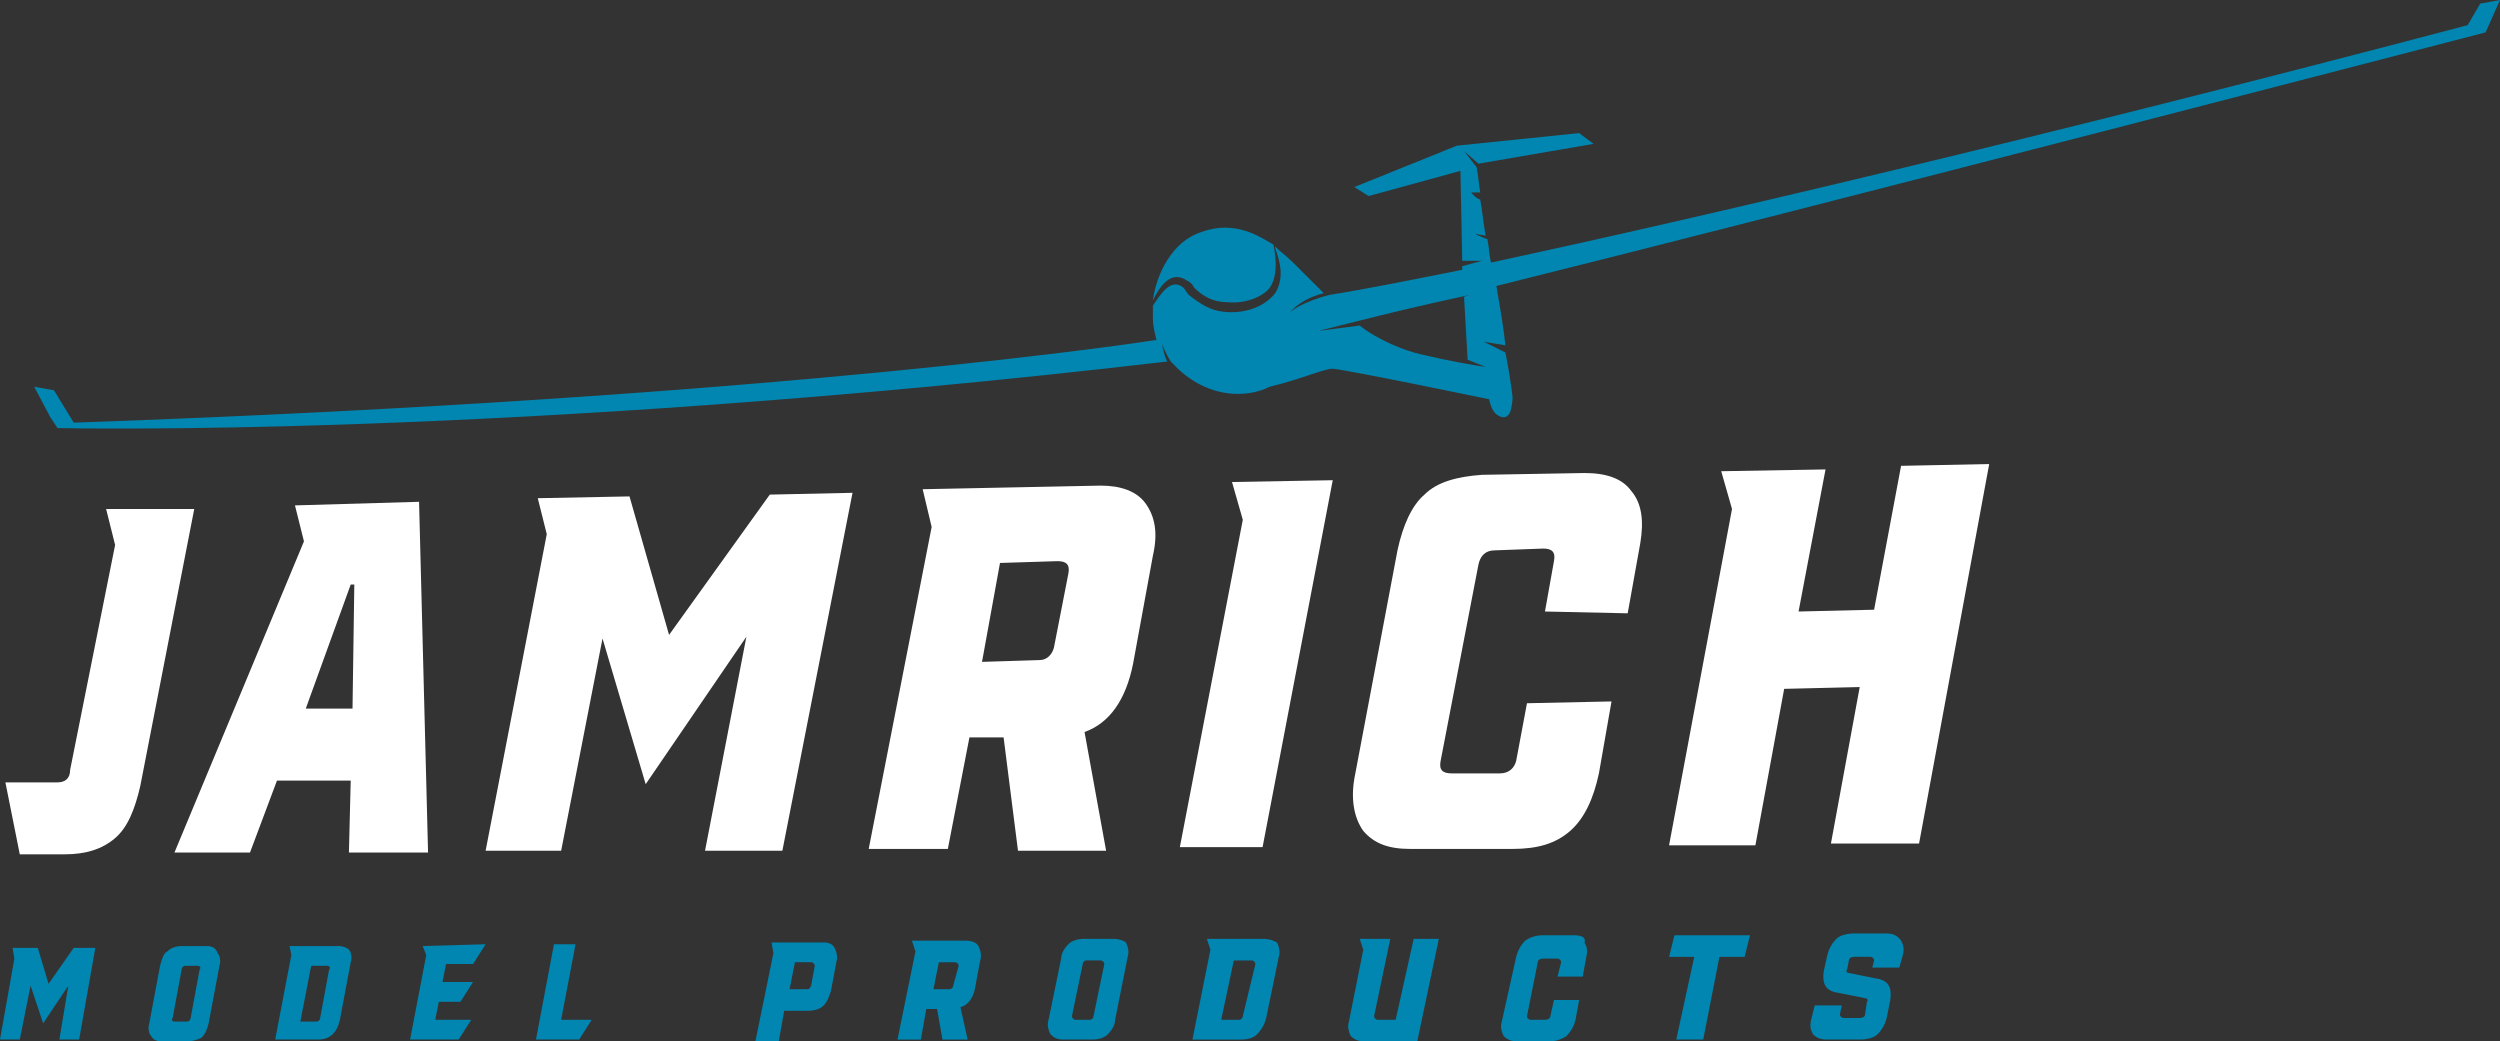
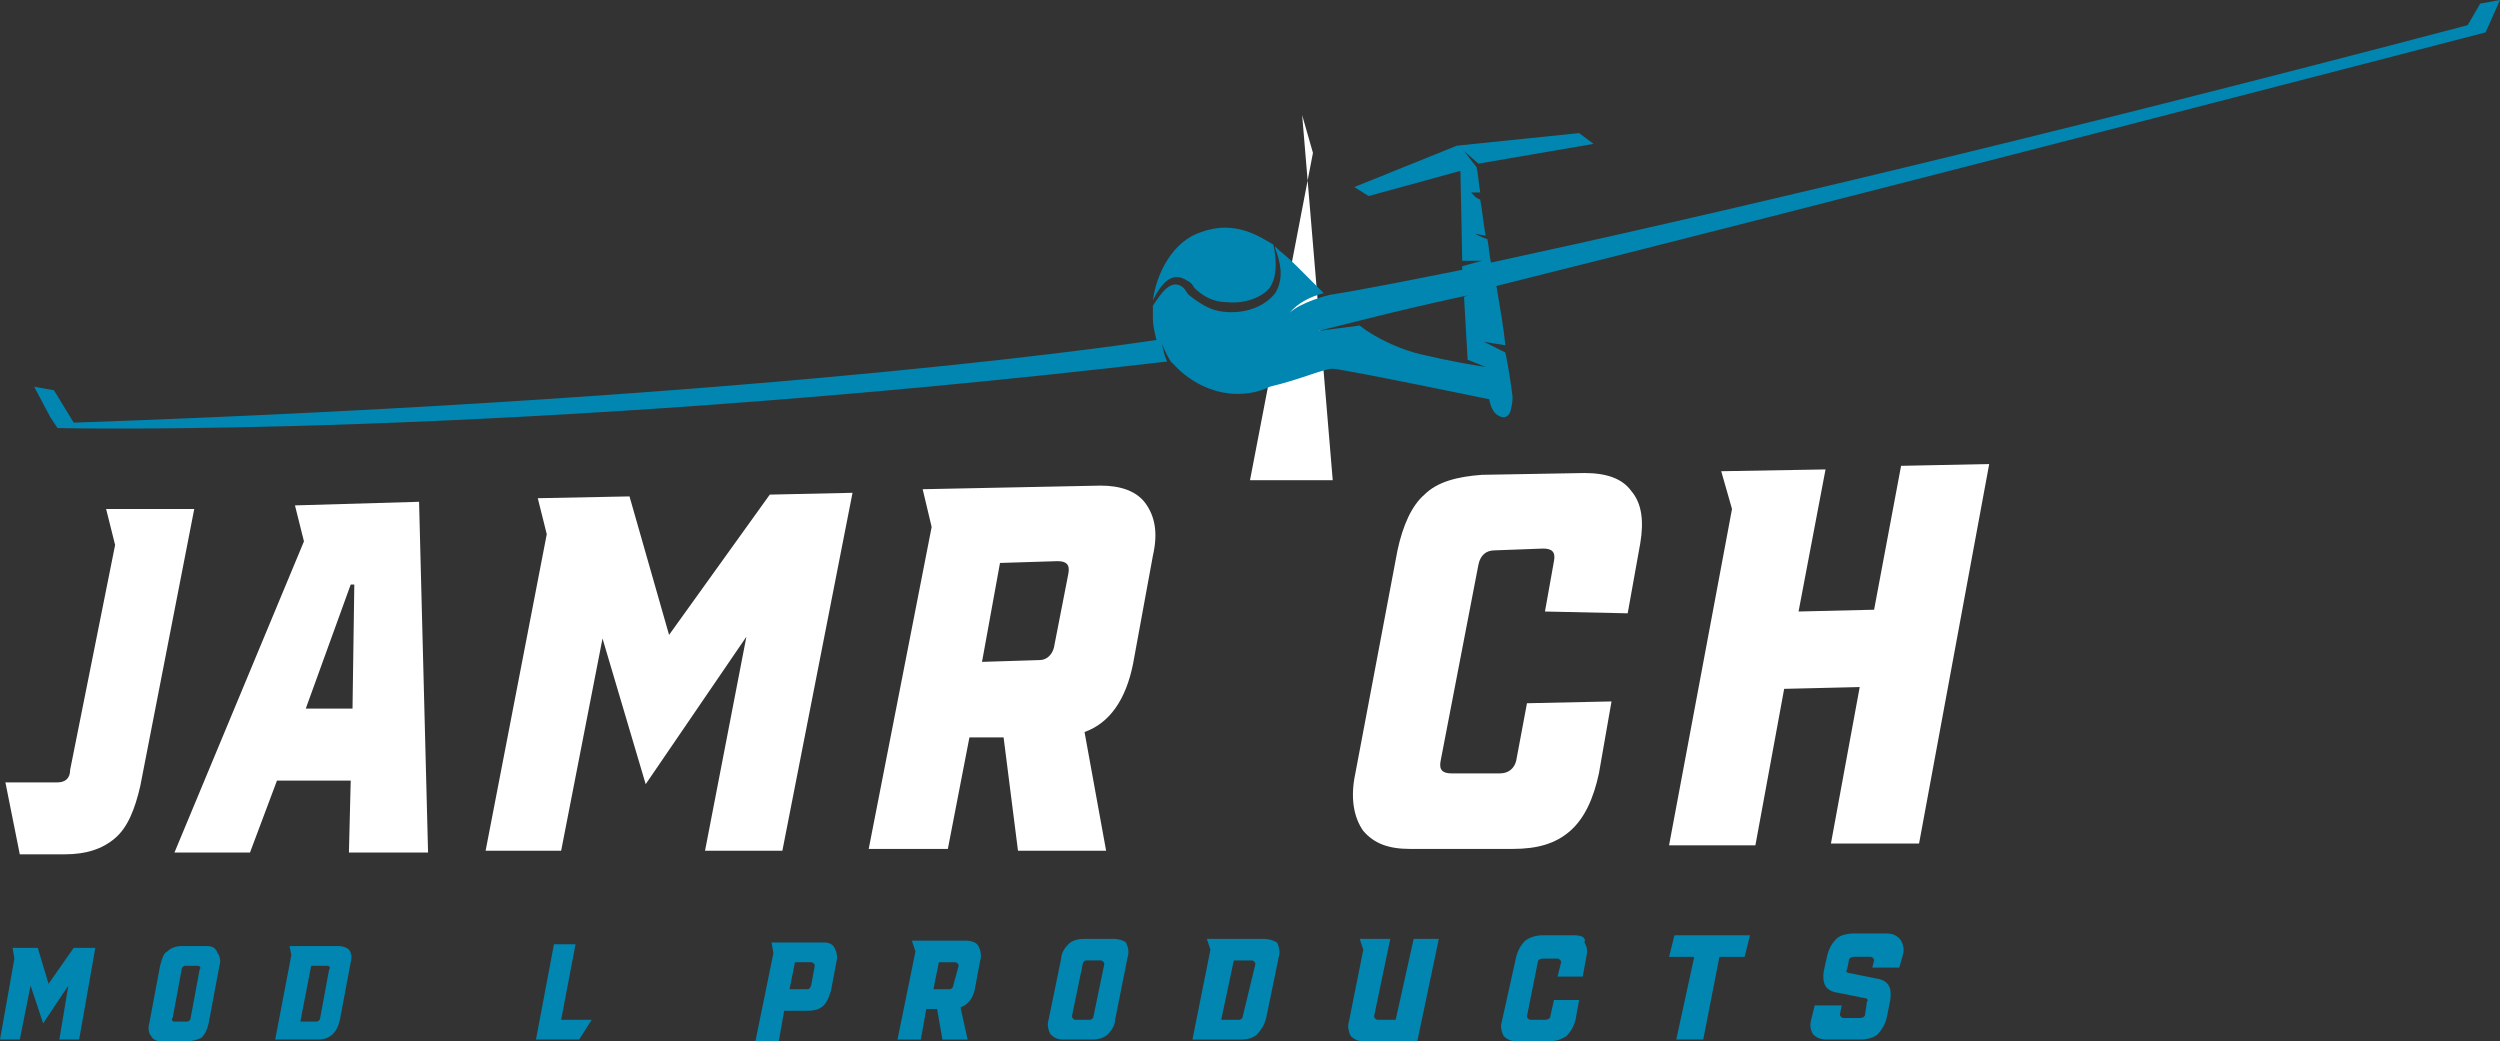
<svg xmlns="http://www.w3.org/2000/svg" version="1.1" id="Vrstva_1" x="0px" y="0px" width="139px" height="57.9px" viewBox="0 0 139 57.9" style="enable-background:new 0 0 139 57.9;" xml:space="preserve">
  <rect x="0" y="0" width="139" height="57.9" fill="#333333" stroke="none" />
  <style type="text/css">
	.st0{fill:#FFFFFF;}
	.st1{fill:#0086B0;}
	.st2{fill-rule:evenodd;clip-rule:evenodd;fill:#0086B0;}
</style>
  <g>
    <path class="st0" d="M10.8,28.3l-3,15.4C7.5,45,7.1,46,6.4,46.6c-0.7,0.6-1.6,0.9-2.8,0.9l-2.5,0l-0.8-4l2.9,0   c0.4,0,0.7-0.2,0.7-0.7l2.5-12.5l-0.5-2L10.8,28.3z" />
    <path class="st0" d="M23.8,47.4l-4.4,0l0.1-4l-4.1,0l-1.5,4l-4.2,0l7.2-17.3l-0.5-2l6.9-0.2L23.8,47.4z M17,39.4l2.6,0l0.1-6.9   l-0.2,0L17,39.4z" />
    <path class="st0" d="M42.8,27.5l4.6-0.1l-3.9,19.9l-4.3,0l2.3-11.9l-5.6,8.2l-2.4-8.1l-2.3,11.8l-4.2,0l3.4-17.6l-0.5-2l5.1-0.1   l2.2,7.7L42.8,27.5z" />
    <path class="st0" d="M61.2,27c1.1,0,2,0.3,2.5,1c0.5,0.7,0.7,1.6,0.4,2.9l-1.1,6c-0.4,2-1.3,3.3-2.7,3.8l1.2,6.6l-4.9,0L55.8,41   l-1.9,0l-1.2,6.2l-4.4,0l3.5-17.9l-0.5-2.1L61.2,27z M54.6,36.8l3.2-0.1c0.4,0,0.7-0.3,0.8-0.7l0.8-4.1c0.1-0.5-0.1-0.7-0.6-0.7   l-3.2,0.1L54.6,36.8z" />
-     <path class="st0" d="M74.1,26.7l-3.9,20.4l-4.6,0l3.5-18.2l-0.6-2.1L74.1,26.7z" />
+     <path class="st0" d="M74.1,26.7l-4.6,0l3.5-18.2l-0.6-2.1L74.1,26.7z" />
    <path class="st0" d="M78.4,47.2c-1.2,0-2-0.3-2.6-1c-0.5-0.7-0.7-1.7-0.5-2.9l2.4-12.7c0.3-1.4,0.8-2.5,1.5-3.1   c0.7-0.7,1.8-1,3.2-1.1l5.7-0.1c1.2,0,2.1,0.3,2.6,1c0.6,0.7,0.7,1.7,0.5,2.9l-0.7,3.9L85.9,34l0.5-2.8c0.1-0.5-0.1-0.7-0.6-0.7   l-2.7,0.1c-0.5,0-0.8,0.3-0.9,0.8l-2.1,10.9c-0.1,0.5,0.1,0.7,0.6,0.7l2.7,0c0.5,0,0.8-0.3,0.9-0.7l0.6-3.2l4.7-0.1L88.9,43   c-0.3,1.4-0.8,2.5-1.6,3.2c-0.8,0.7-1.8,1-3.2,1L78.4,47.2z" />
    <path class="st0" d="M105.7,25.9l4.9-0.1l-3.9,21.1l-4.9,0l1.6-8.7l-4.2,0.1l-1.6,8.7l-4.8,0l3.5-18.7l-0.6-2.1l5.8-0.1l-1.5,7.9   l4.2-0.1L105.7,25.9z" />
  </g>
  <g>
    <polygon class="st1" points="2.7,54.7 2.1,52.7 0.7,52.7 0.8,53.3 0,57.8 1.1,57.8 1.7,54.8 2.4,56.9 3.8,54.8 3.3,57.8 4.4,57.8    5.3,52.7 4.1,52.7  " />
    <path class="st1" d="M11.5,52.6l-1.4,0c-0.3,0-0.6,0.1-0.8,0.3C9.1,53,9,53.3,8.9,53.7l-0.6,3.2c-0.1,0.3,0,0.6,0.1,0.7   c0.1,0.2,0.3,0.3,0.6,0.3h1.4c0.3,0,0.6-0.1,0.8-0.2c0.2-0.2,0.3-0.4,0.4-0.8l0.6-3.2c0.1-0.3,0-0.6-0.1-0.7   C12,52.7,11.8,52.6,11.5,52.6z M10.6,56.6c0,0.1-0.1,0.2-0.2,0.2l-0.7,0c-0.1,0-0.2-0.1-0.1-0.2l0.5-2.7c0-0.1,0.1-0.2,0.2-0.2   l0.7,0c0.1,0,0.2,0.1,0.1,0.2L10.6,56.6z" />
    <path class="st1" d="M18.8,52.6l-2.7,0l0.1,0.5l-0.9,4.7l2.4,0c0.3,0,0.6-0.1,0.8-0.3c0.2-0.2,0.3-0.4,0.4-0.8l0.6-3.2   c0.1-0.3,0-0.6-0.1-0.7C19.3,52.7,19.1,52.6,18.8,52.6z M17.8,56.6c0,0.1-0.1,0.2-0.2,0.2l-0.9,0l0.6-3.1l0.9,0   c0.1,0,0.2,0.1,0.1,0.2L17.8,56.6z" />
-     <polygon class="st1" points="23.7,53.1 22.8,57.8 25.5,57.8 26.2,56.7 24.2,56.7 24.4,55.7 25.6,55.7 26.3,54.6 24.6,54.6    24.8,53.6 26.3,53.6 27,52.5 23.5,52.6  " />
    <polygon class="st1" points="32,52.5 30.8,52.5 29.8,57.8 32.2,57.8 32.9,56.7 31.2,56.7  " />
    <path class="st1" d="M45.8,52.4l-2.9,0L43,53l-1,4.9l1.3,0l0.3-1.7l1.3,0c0.4,0,0.7-0.1,0.9-0.3c0.2-0.2,0.3-0.5,0.4-0.8l0.3-1.6   c0.1-0.3,0-0.6-0.1-0.8C46.3,52.5,46.1,52.4,45.8,52.4z M45.1,54.8C45,55,45,55,44.8,55l-0.9,0l0.3-1.5l0.9,0   c0.1,0,0.2,0.1,0.2,0.2L45.1,54.8z" />
    <path class="st1" d="M53.7,52.3l-3,0l0.2,0.6l-1,4.9l1.3,0l0.3-1.7l0.6,0l0.3,1.7l1.4,0l-0.4-1.8c0.4-0.1,0.7-0.5,0.8-1l0.3-1.6   c0.1-0.3,0-0.6-0.1-0.8C54.3,52.4,54,52.3,53.7,52.3z M53,54.8c0,0.1-0.1,0.2-0.2,0.2l-0.9,0l0.3-1.5l0.9,0c0.1,0,0.2,0.1,0.2,0.2   L53,54.8z" />
    <path class="st1" d="M61.9,52.2l-1.6,0c-0.4,0-0.7,0.1-0.9,0.3c-0.2,0.2-0.4,0.5-0.4,0.8l-0.7,3.4c-0.1,0.3,0,0.6,0.1,0.8   c0.2,0.2,0.4,0.3,0.7,0.3h1.6c0.4,0,0.7-0.1,0.9-0.3c0.2-0.2,0.4-0.5,0.4-0.8l0.7-3.5c0.1-0.3,0-0.6-0.1-0.8   C62.5,52.3,62.2,52.2,61.9,52.2z M60.8,56.5c0,0.1-0.1,0.2-0.2,0.2l-0.8,0c-0.1,0-0.2-0.1-0.2-0.2l0.6-2.9c0-0.1,0.1-0.2,0.2-0.2   l0.8,0c0.1,0,0.2,0.1,0.2,0.2L60.8,56.5z" />
    <path class="st1" d="M70.2,52.2l-3.1,0l0.2,0.6l-1,5l2.7,0c0.4,0,0.7-0.1,0.9-0.3c0.2-0.2,0.4-0.5,0.5-0.9l0.7-3.4   c0.1-0.3,0-0.6-0.1-0.8C70.8,52.3,70.6,52.2,70.2,52.2z M69.1,56.5c0,0.1-0.1,0.2-0.2,0.2l-1,0l0.7-3.3l1,0c0.1,0,0.2,0.1,0.2,0.2   L69.1,56.5z" />
    <path class="st1" d="M77.6,56.7l-1,0c-0.1,0-0.2-0.1-0.2-0.2l0.9-4.3l-1.7,0l0.2,0.6l-0.8,4c-0.1,0.3,0,0.6,0.1,0.8   c0.2,0.2,0.4,0.3,0.8,0.3l2.9,0l1.2-5.7l-1.4,0L77.6,56.7z" />
    <path class="st1" d="M87.5,52l-1.7,0c-0.4,0-0.7,0.1-1,0.3c-0.2,0.2-0.4,0.5-0.5,0.9l-0.8,3.6c-0.1,0.3,0,0.6,0.1,0.8   c0.2,0.2,0.4,0.3,0.8,0.3h1.7c0.4,0,0.7-0.1,1-0.3c0.2-0.2,0.4-0.5,0.5-0.9l0.2-1.1l-1.4,0l-0.2,0.9c0,0.1-0.1,0.2-0.3,0.2l-0.8,0   c-0.1,0-0.2-0.1-0.2-0.2l0.6-3c0-0.1,0.1-0.2,0.3-0.2l0.8,0c0.1,0,0.2,0.1,0.2,0.2l-0.2,0.8l1.4,0l0.2-1.1c0.1-0.4,0-0.6-0.1-0.8   C88.2,52.1,87.9,52,87.5,52z" />
    <polygon class="st1" points="92.8,53.2 94.2,53.2 93.2,57.8 94.7,57.8 95.6,53.2 97,53.2 97.3,52 93.1,52  " />
    <path class="st1" d="M104.9,51.9l-1.8,0c-0.4,0-0.8,0.1-1,0.3c-0.2,0.2-0.4,0.5-0.5,0.9l-0.2,0.9c-0.1,0.7,0.1,1.1,0.8,1.2l1.5,0.3   c0.1,0,0.2,0.1,0.1,0.2l-0.1,0.7c0,0.1-0.1,0.2-0.3,0.2l-0.9,0c-0.1,0-0.2-0.1-0.2-0.2l0.1-0.5l-1.5,0l-0.2,0.8   c-0.1,0.4,0,0.6,0.1,0.8c0.2,0.2,0.4,0.3,0.8,0.3h1.8c0.4,0,0.8-0.1,1-0.3c0.2-0.2,0.4-0.5,0.5-0.9l0.2-1c0.1-0.7-0.1-1.1-0.8-1.2   l-1.5-0.3c-0.1,0-0.2-0.1-0.1-0.2l0.1-0.5c0-0.1,0.1-0.2,0.3-0.2l0.9,0c0.1,0,0.2,0.1,0.2,0.2l-0.1,0.4l1.5,0l0.2-0.7   c0.1-0.4,0-0.6-0.1-0.8C105.5,52,105.2,51.9,104.9,51.9z" />
  </g>
  <g>
    <path class="st2" d="M66,15.6c0.2,0.1,0.3,0.2,0.4,0.4c0.5,0.5,1.1,0.8,1.8,0.8c0.9,0.1,1.9-0.2,2.4-0.8c0.4-0.6,0.4-1.5,0.2-2.4   c-0.7-0.4-2.1-1.4-4-0.7c-1.6,0.5-2.5,2.3-2.7,3.8C64.5,15.9,65.1,15,66,15.6z" />
    <path class="st2" d="M139,0l-1.1,0.2l-0.7,1.2c-23.9,6.3-42.7,10.7-54.3,13.2c-0.1-0.4-0.1-0.8-0.2-1.3C82.4,13.2,82,13,82,13   l0.6,0.1c-0.1-0.5-0.2-1.5-0.3-2c-0.3-0.1-0.5-0.4-0.5-0.4h0.5c-0.1-0.6-0.1-0.9-0.2-1.4l-0.7-0.9l0.8,0.7L88.6,8l-0.8-0.6L81,8.1   l-5.7,2.3l0.8,0.5l5.1-1.4l0.1,5h1.1l-1.1,0.3v0.2c-3,0.6-5.5,1.1-7.4,1.4c0,0-1.6,0.4-2.2,1c0.4-0.5,1.1-0.9,1.9-1.1   c-0.9-0.9-1.5-1.5-1.5-1.5c-0.1-0.1-0.5-0.5-1-0.9c-0.1-0.1-0.2-0.2-0.2-0.2l0,0.1c0.3,0.8,0.5,1.7,0,2.5c-0.7,0.9-2,1.2-3.1,1   c-0.6-0.1-1.2-0.5-1.7-0.9c-0.1-0.1-0.2-0.3-0.3-0.4c-0.7-0.6-1.3,0.4-1.7,1c0,0.2,0,0.4,0,0.6v0.1c0,0.4,0.1,0.8,0.2,1.2   c0,0-20.2,3.2-60.2,4.6L3,21.7l-1.1-0.2l0.9,1.7l0.4,0.6c0,0,24.9,0.6,61.7-3.7c-0.2-0.4-0.2-0.6-0.3-1c0.1,0.3,0.5,1.1,0.6,1.1   c0.9,1,2.2,1.7,3.6,1.7c0.6,0,1.2-0.1,1.8-0.4c1.7-0.4,3-1,3.5-1c1,0.1,8.7,1.7,8.7,1.7c0,0,0.1,0.7,0.5,0.9   c0.3,0.2,0.6,0.1,0.7-0.3c0.1-0.4,0.1-0.7,0.1-0.7s-0.1-1-0.4-2.5c-0.4-0.2-1.2-0.6-1.2-0.6l1.2,0.2c-0.1-1-0.3-2.1-0.5-3.3   c17.3-4.3,55-14.1,55-14.1L139,0z M82.6,20.4c-0.7-0.1-1.9-0.3-3.6-0.7c-0.9-0.2-2.4-0.8-3.4-1.6l-2.3,0.3l2.4-0.6   c1.2-0.3,3.2-0.8,6-1.4l-0.3,0.1l0.2,3.5L82.6,20.4z" />
  </g>
</svg>